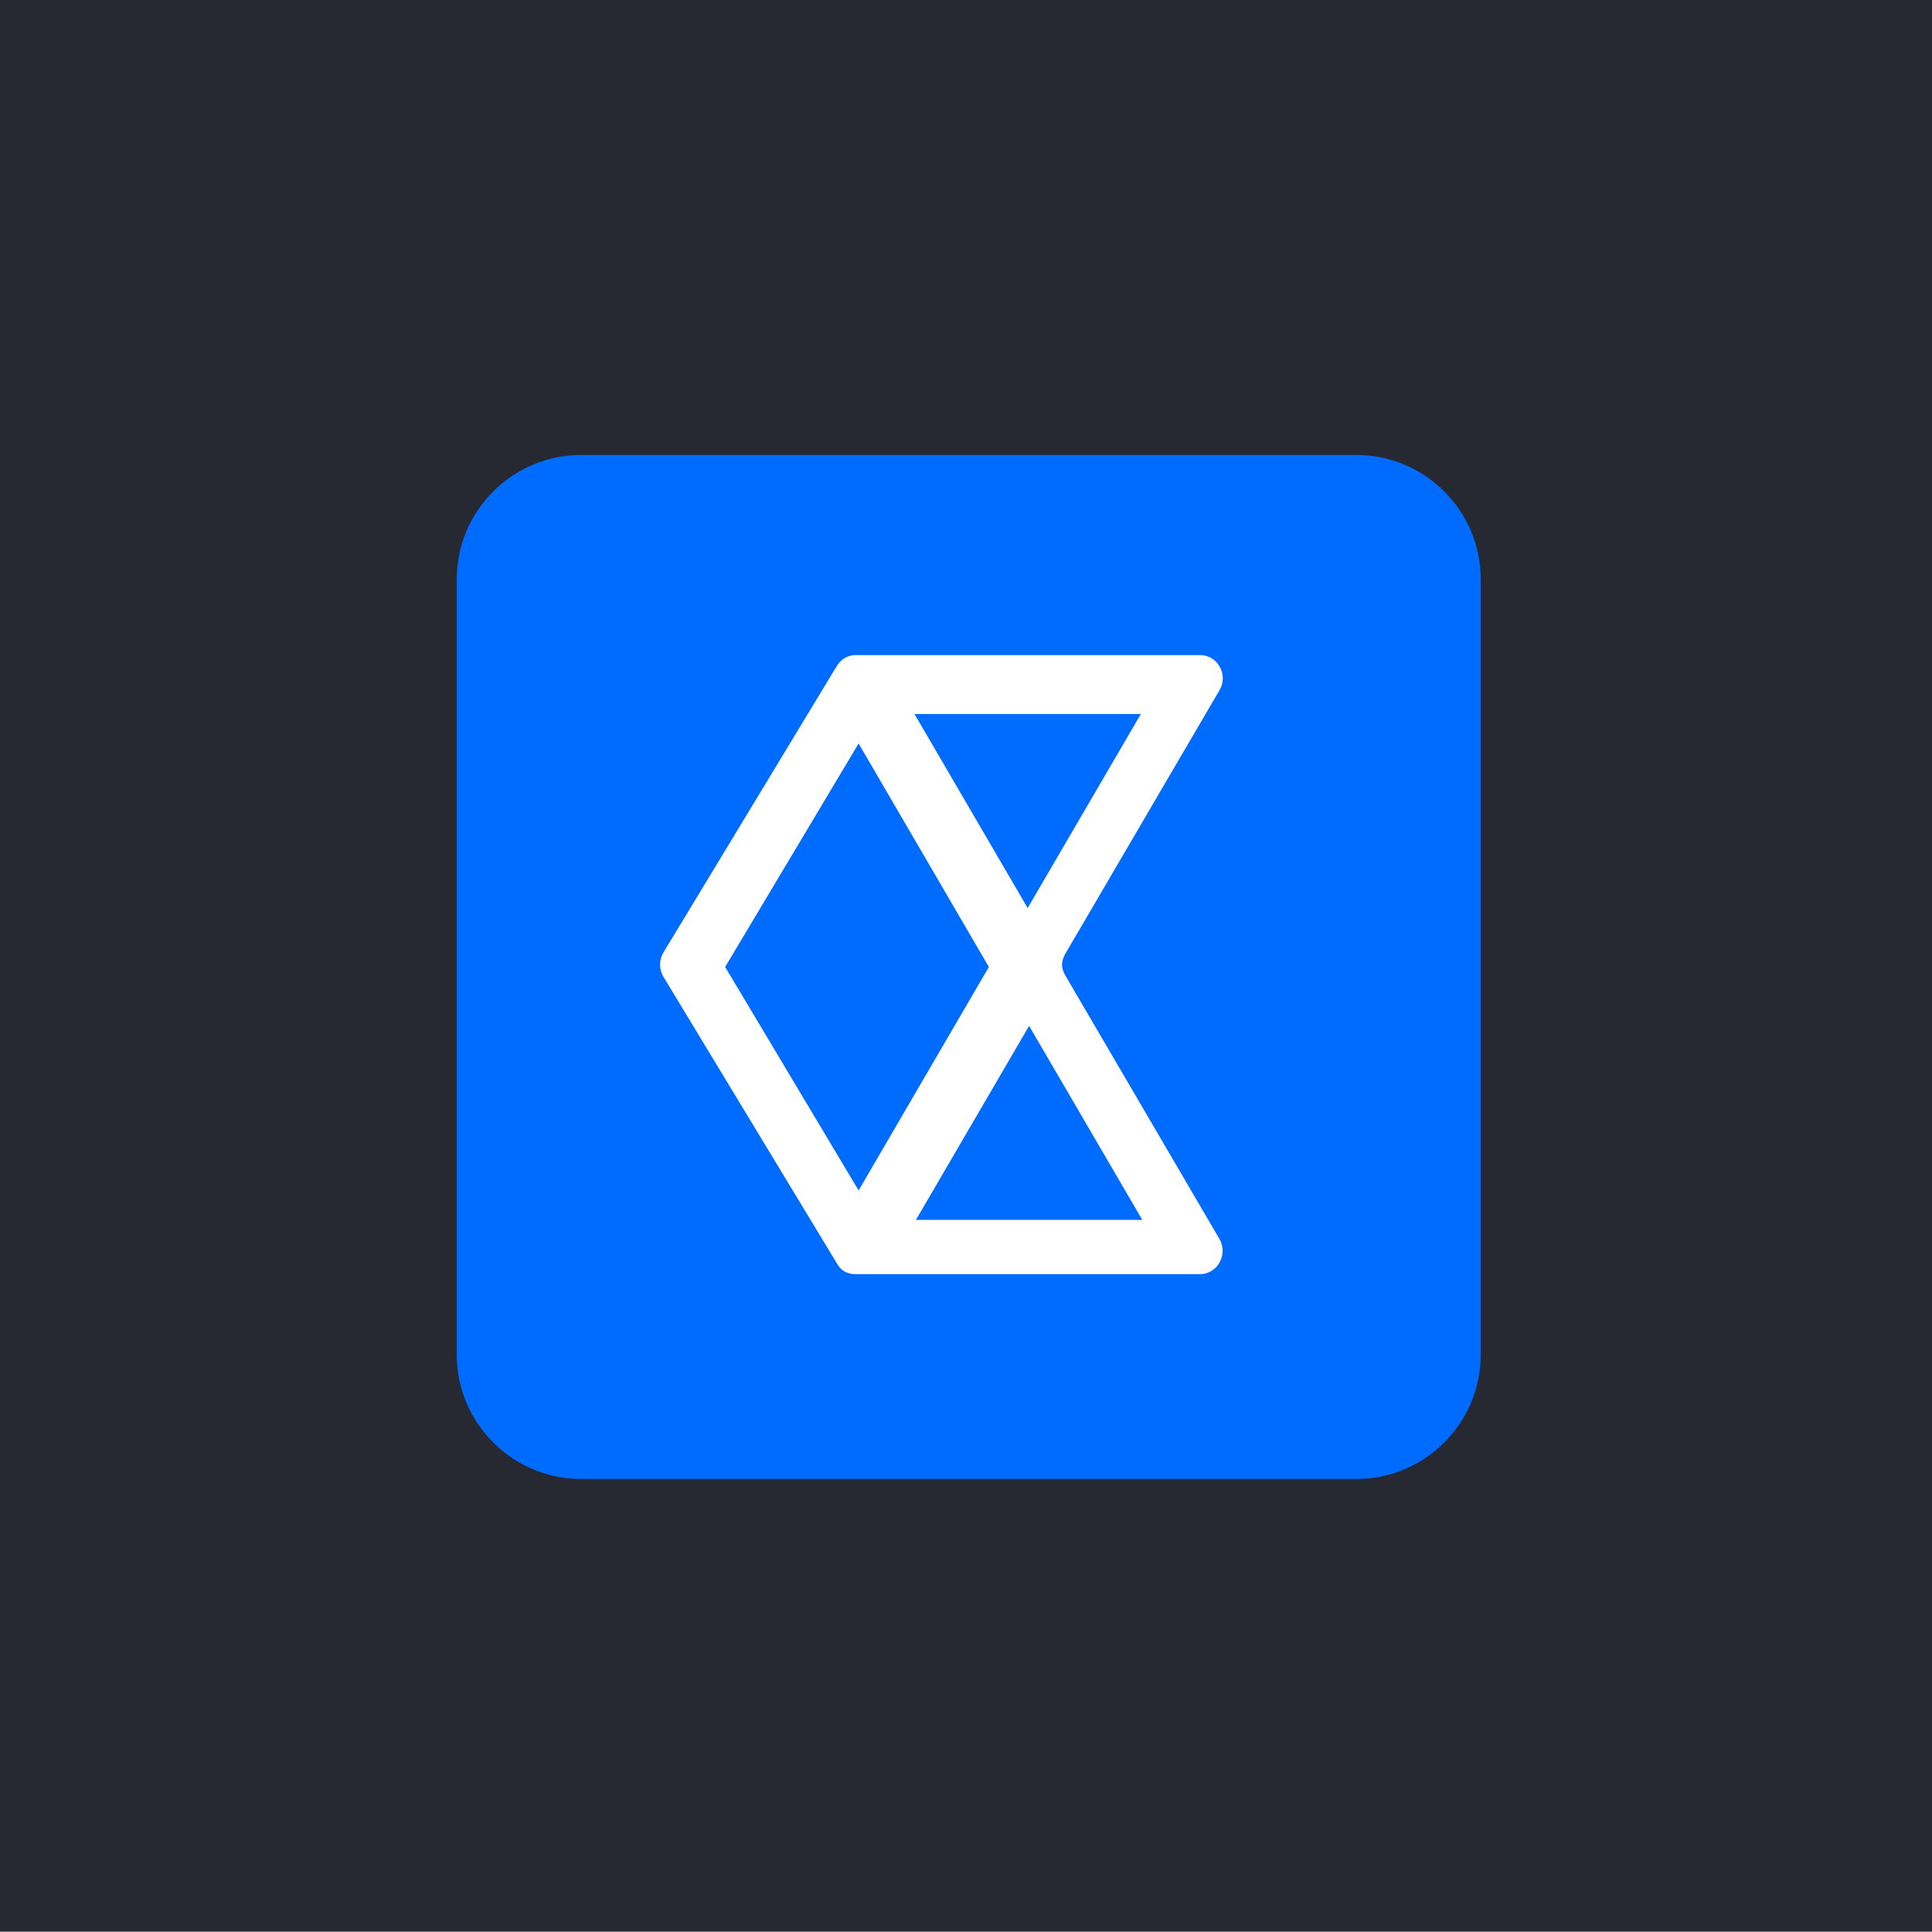
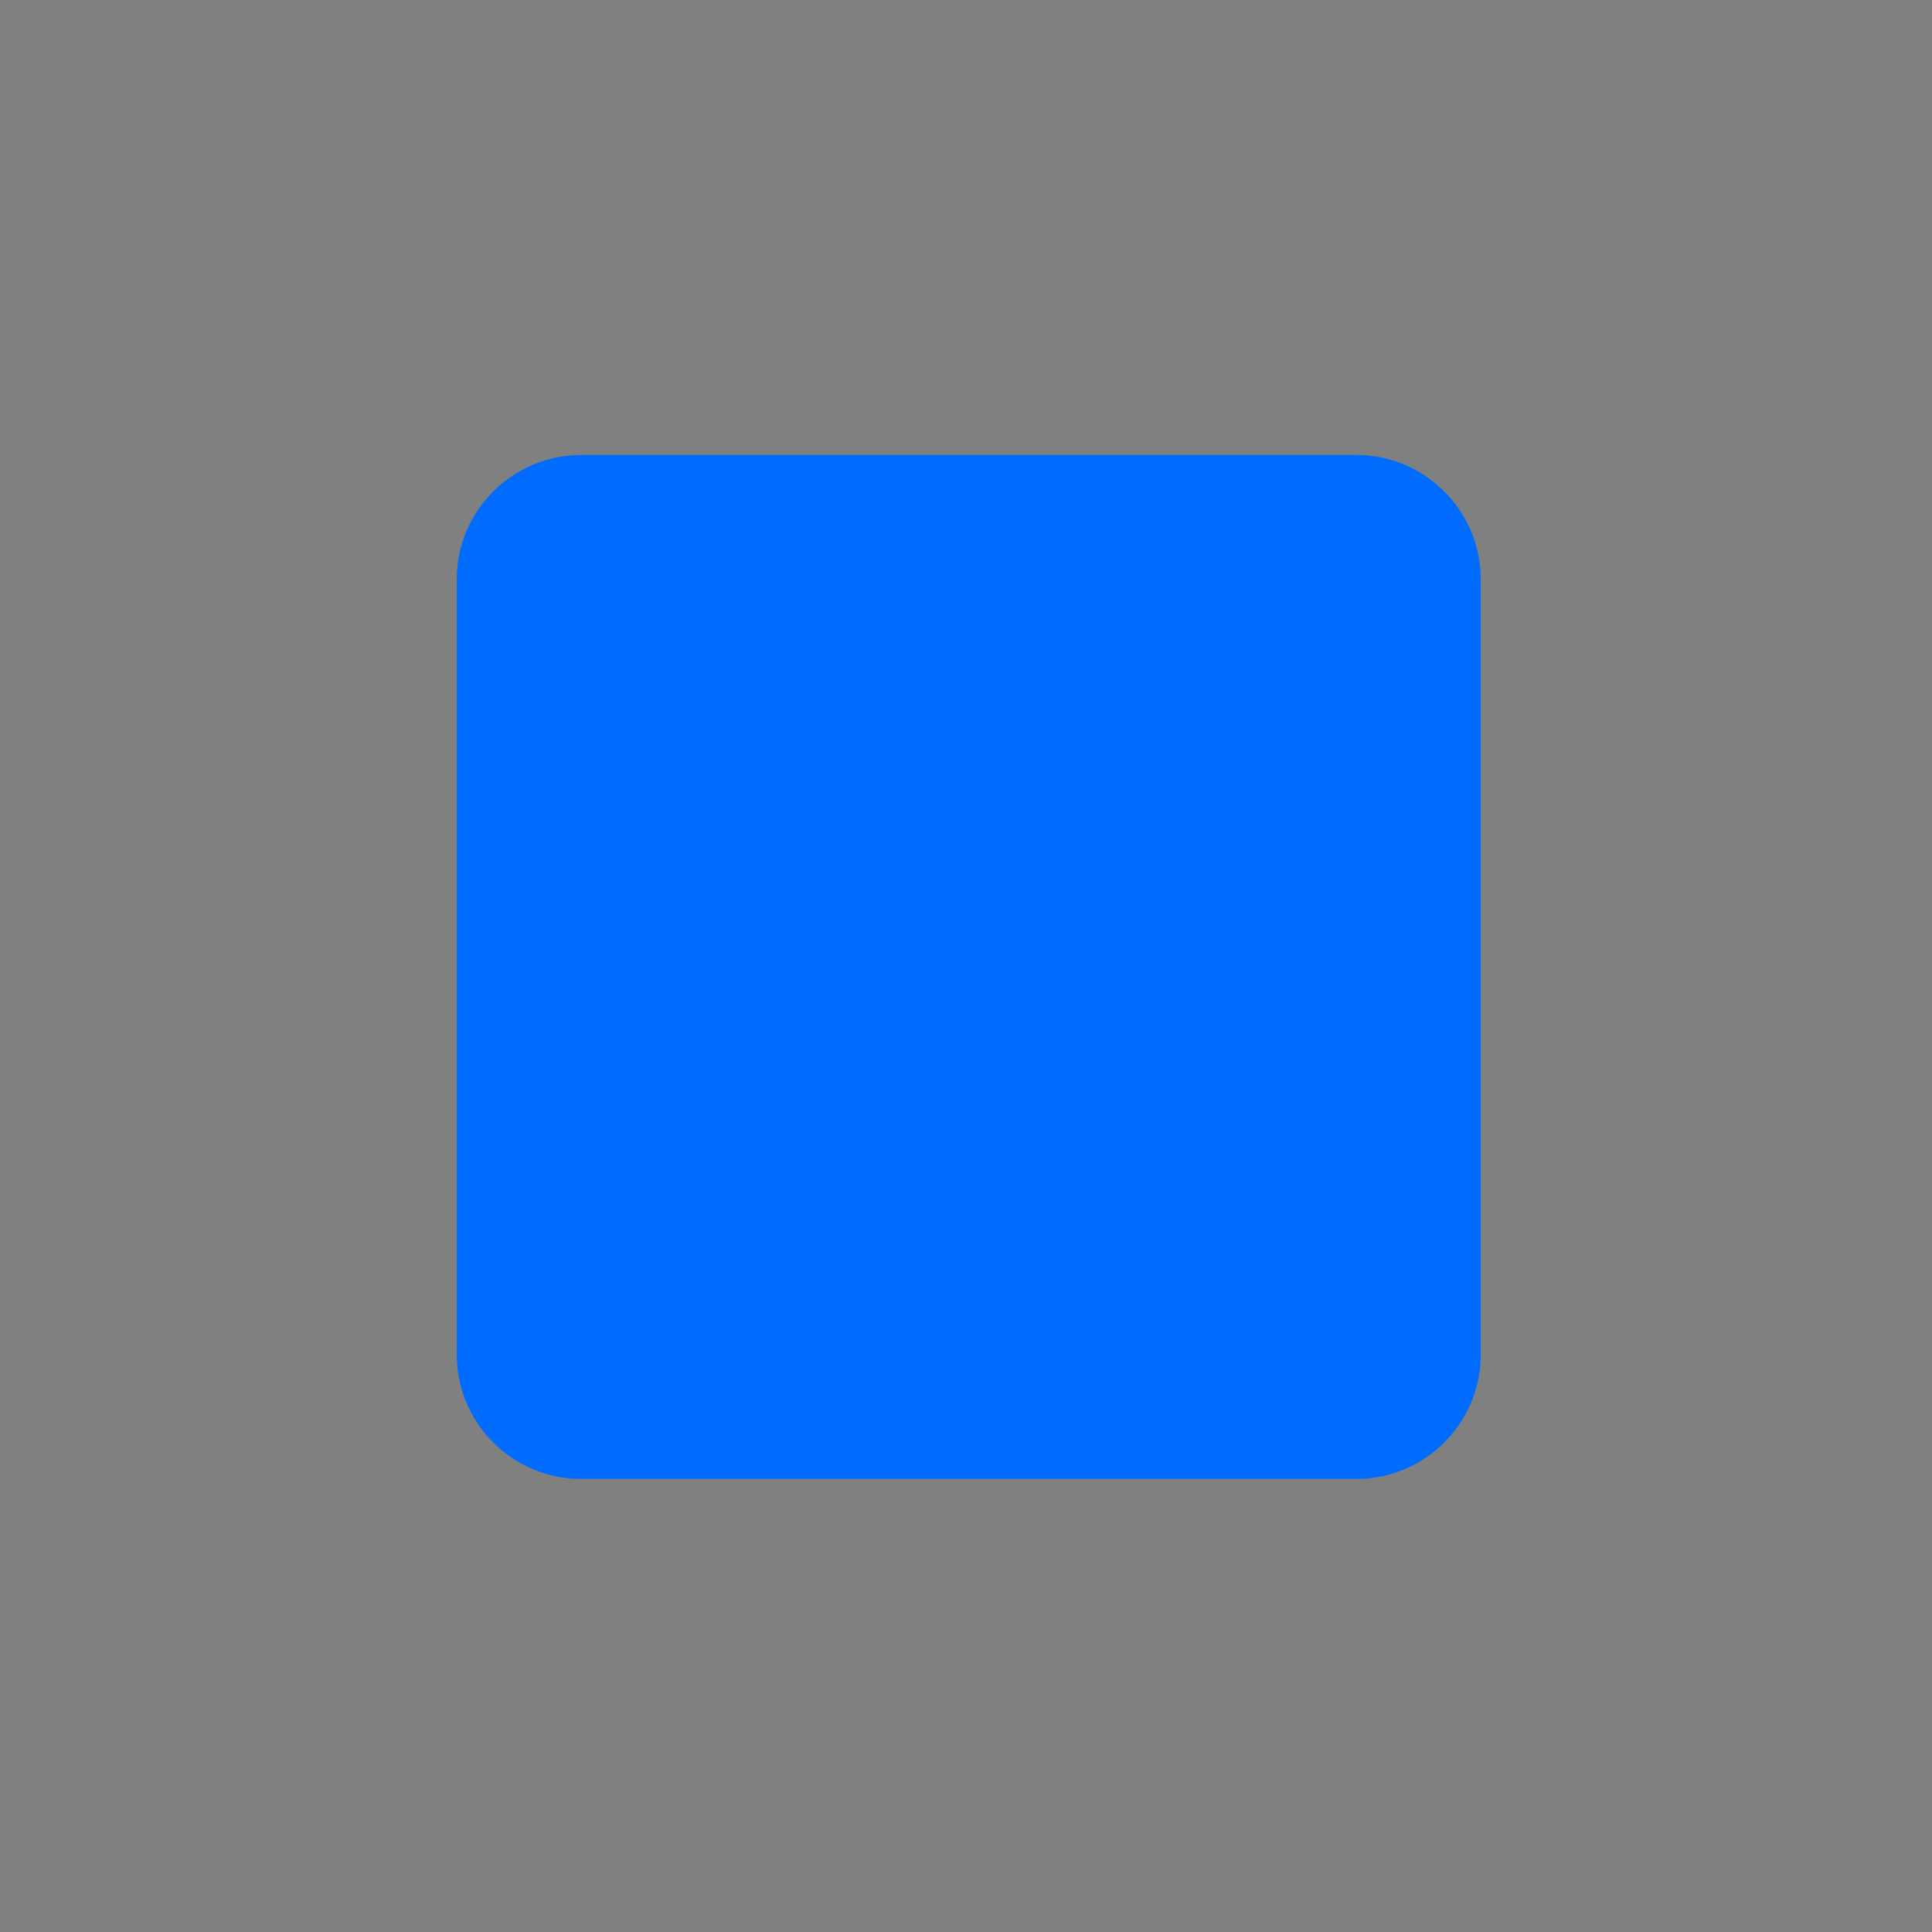
<svg xmlns="http://www.w3.org/2000/svg" baseProfile="tiny-ps" version="1.2" viewBox="0 0 1200 1200">
  <rect x="0" y="0" width="1200" height="1200" fill="#808080" stroke="none" />
  <title>bimi-svg-tiny-12-ps</title>
  <g>
    <g id="Layer_1">
-       <rect x="0" y="-.5" width="1200" height="1200" fill="#272932" />
      <g>
        <path d="M842.6,282.6h-481.8c-42.4,0-77.1,34.7-77.1,77.1v481.8c0,42.4,34.7,77.1,77.1,77.1h481.8c42.4,0,77.1-34.7,77.1-77.1v-481.8c0-42.4-34.7-77.1-77.1-77.1Z" fill="#006cff" />
-         <path d="M661.4,605.4c-2.3-4.6-2.4-7.6,0-12.5l96.4-164.8c4.8-8.7-1-21.2-12.5-21.2h-213.9c-4.8,0-8.9,2.4-11.6,6.7l-107.9,178.3c-2.6,4.4-2.5,10.1,0,14.5l107.9,178.3c2.4,4.4,6.3,6.7,11.6,6.7h213.9c10.6,0,17.3-11.6,12.5-21.2l-96.4-164.8ZM708.6,443.5l-70.3,120.5-70.3-120.5h140.7ZM450.4,600.6l82.9-138.8,80.9,138.8-80.9,138.8-82.9-138.8ZM568.9,757.7l70.3-120.5,70.3,120.5h-140.7Z" fill="#fff" />
      </g>
    </g>
  </g>
</svg>